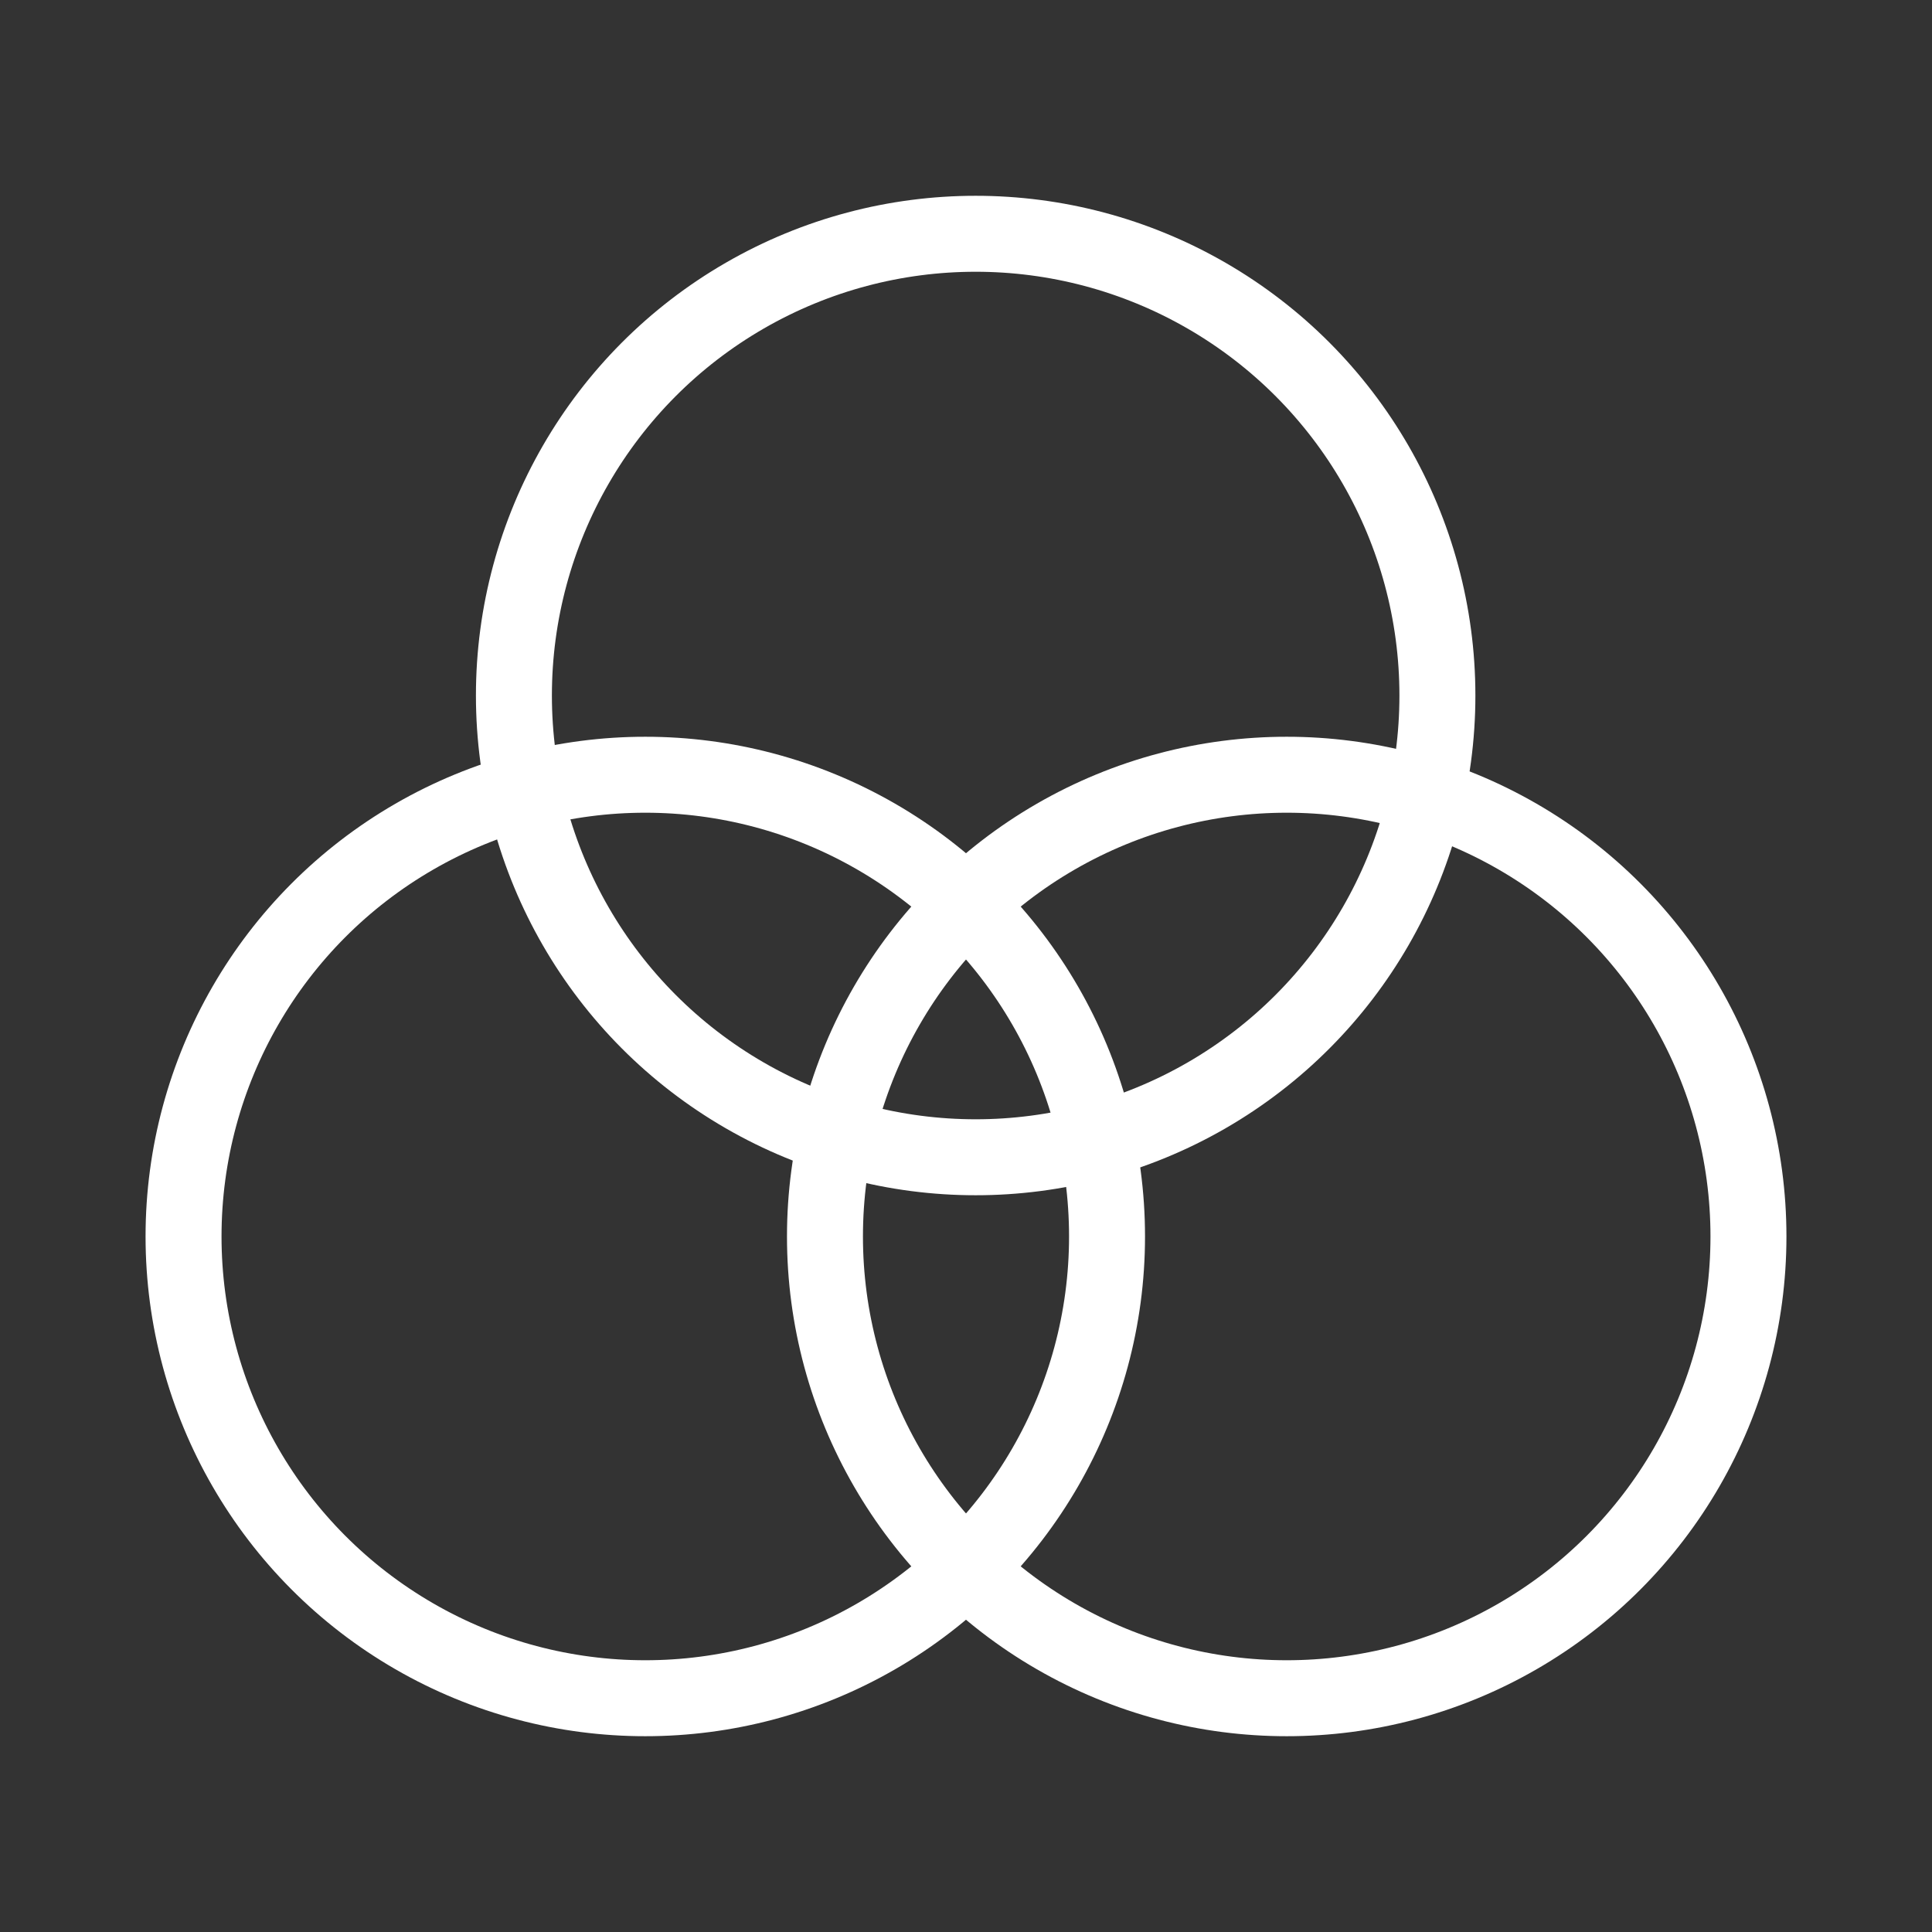
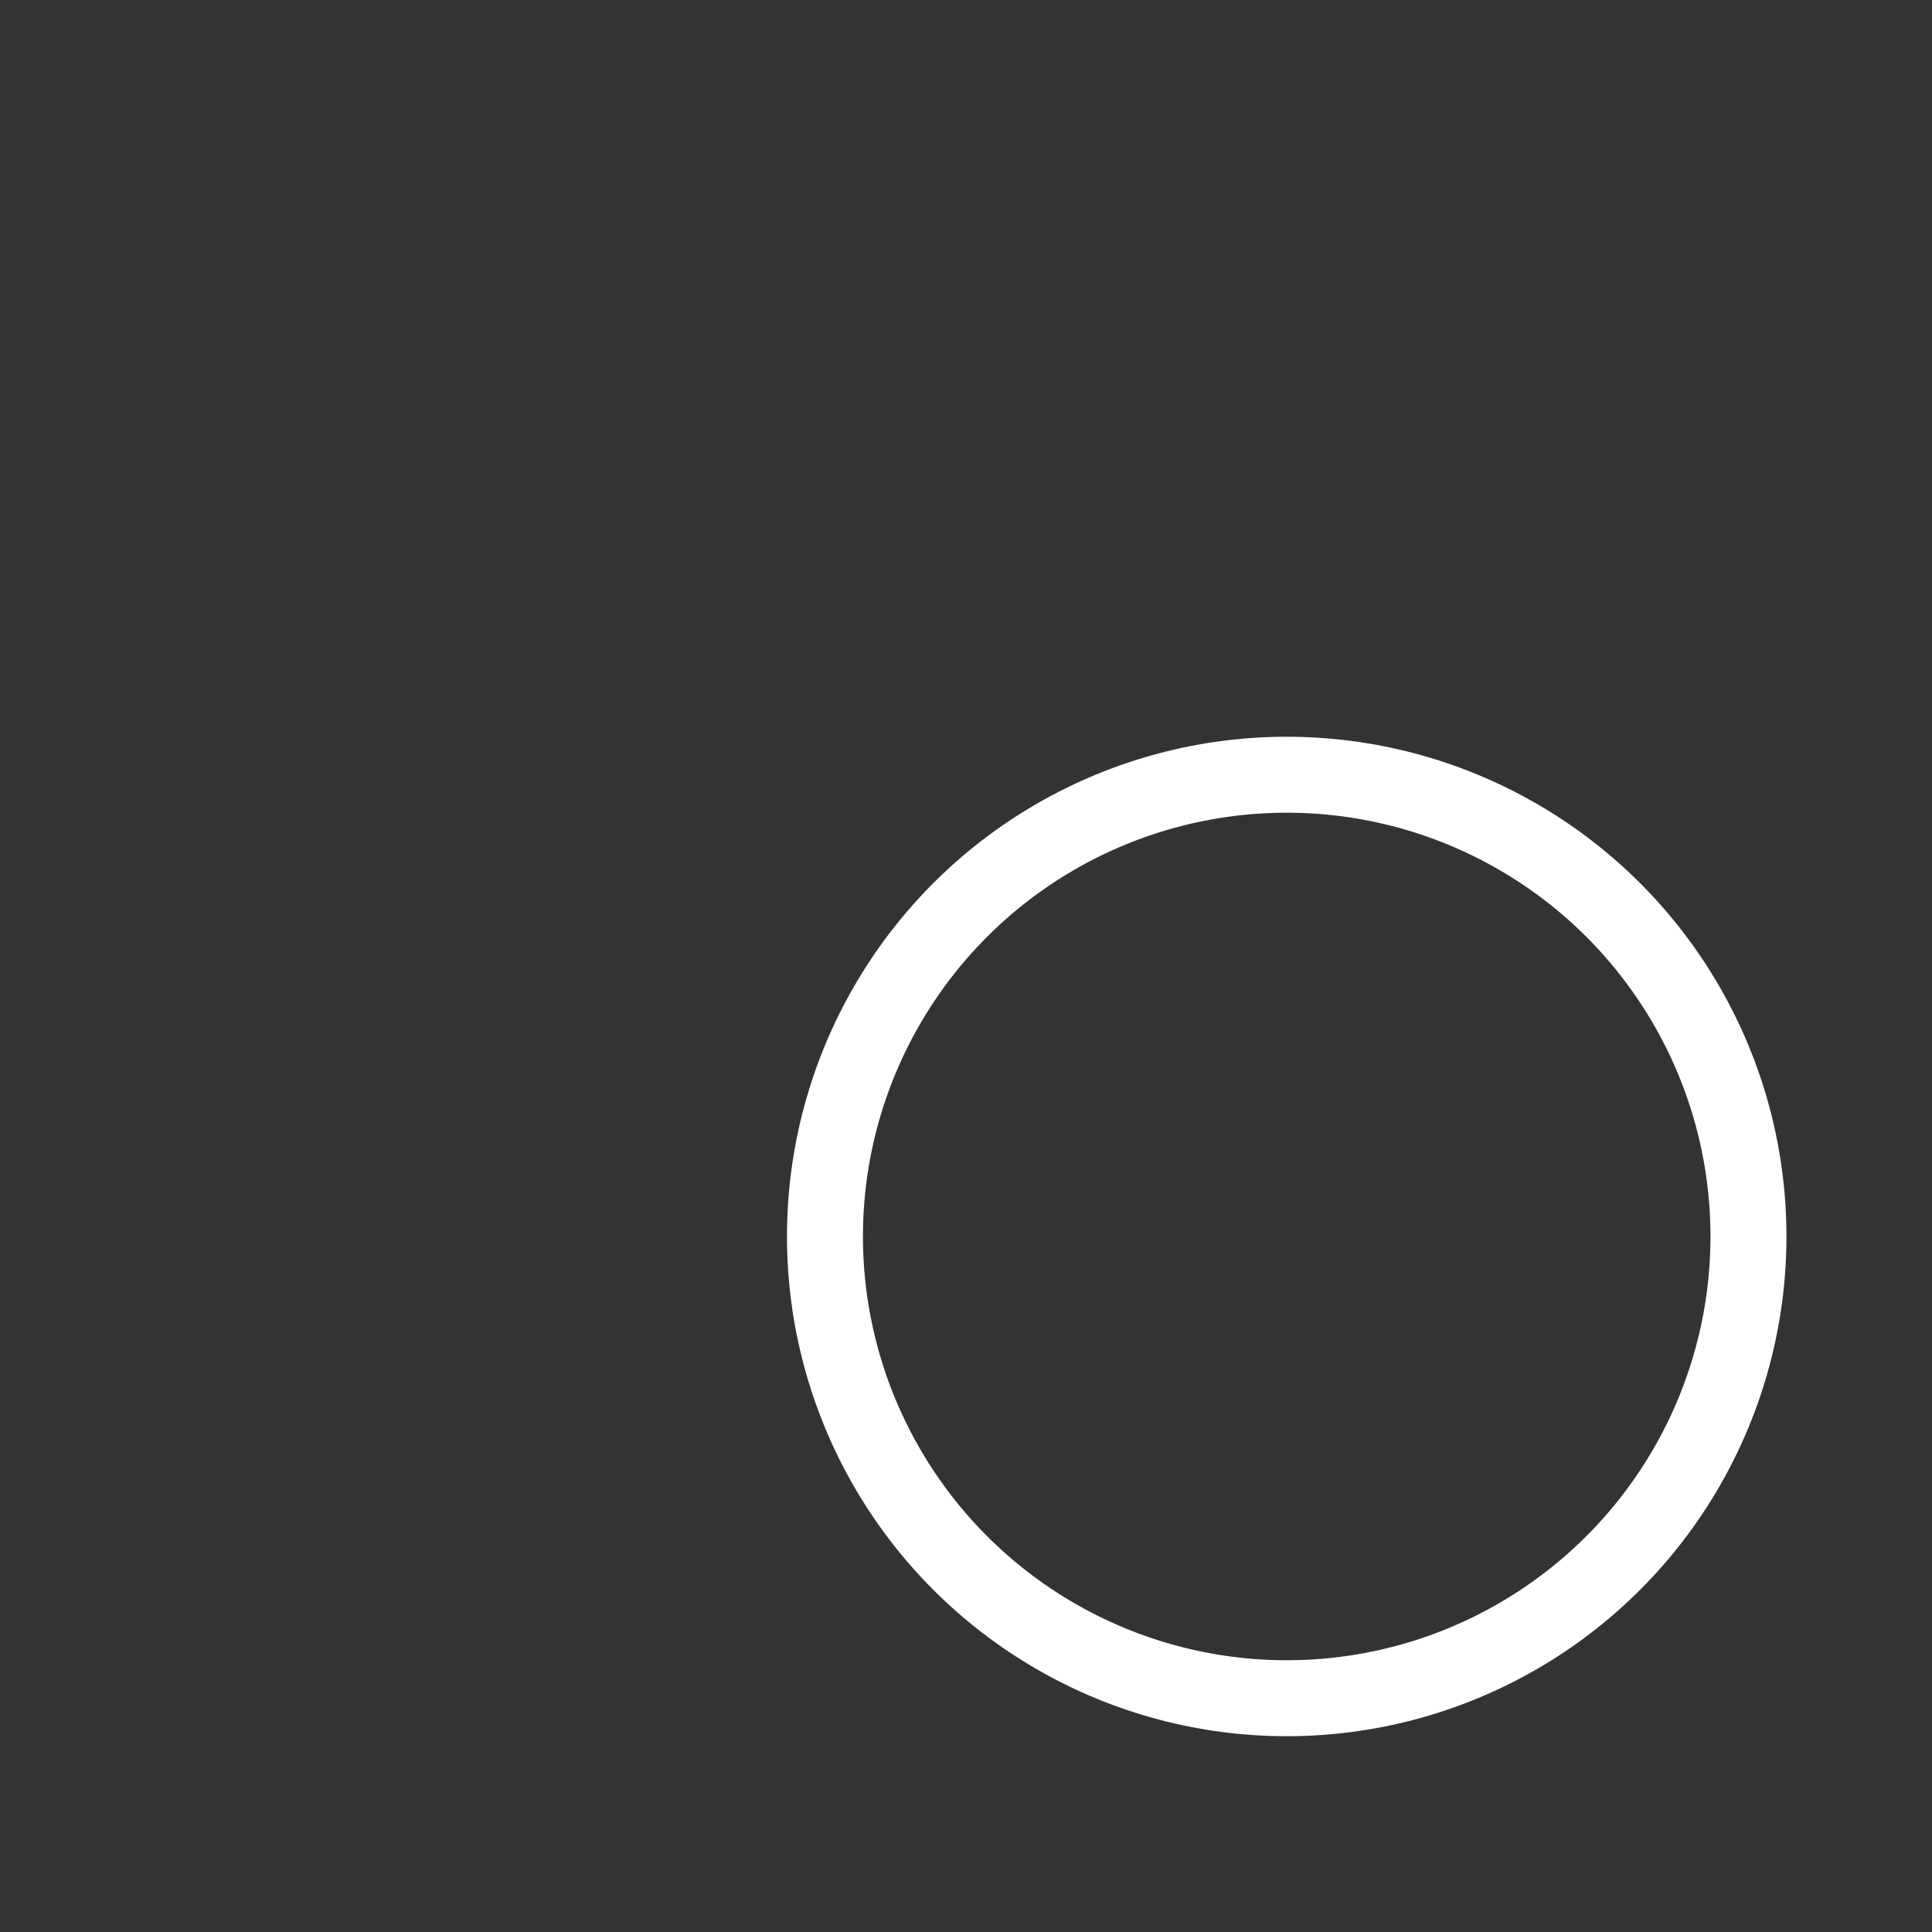
<svg xmlns="http://www.w3.org/2000/svg" version="1.1" id="Camada_1" x="0px" y="0px" viewBox="0 0 100 100" style="enable-background:new 0 0 100 100;" xml:space="preserve">
  <rect x="0" y="0" width="100" height="100" fill="#333333" stroke="none" />
  <style type="text/css">
	.st0{fill:none;stroke:#FFFFFF;stroke-width:3.932;stroke-miterlimit:10;}
	.st1{fill:#FFFFFF;}
</style>
  <g>
    <circle class="st0" cx="66.6" cy="64" r="23.9" />
-     <circle class="st0" cx="33.4" cy="64" r="23.9" />
-     <circle class="st0" cx="50.5" cy="36" r="23.9" />
  </g>
</svg>